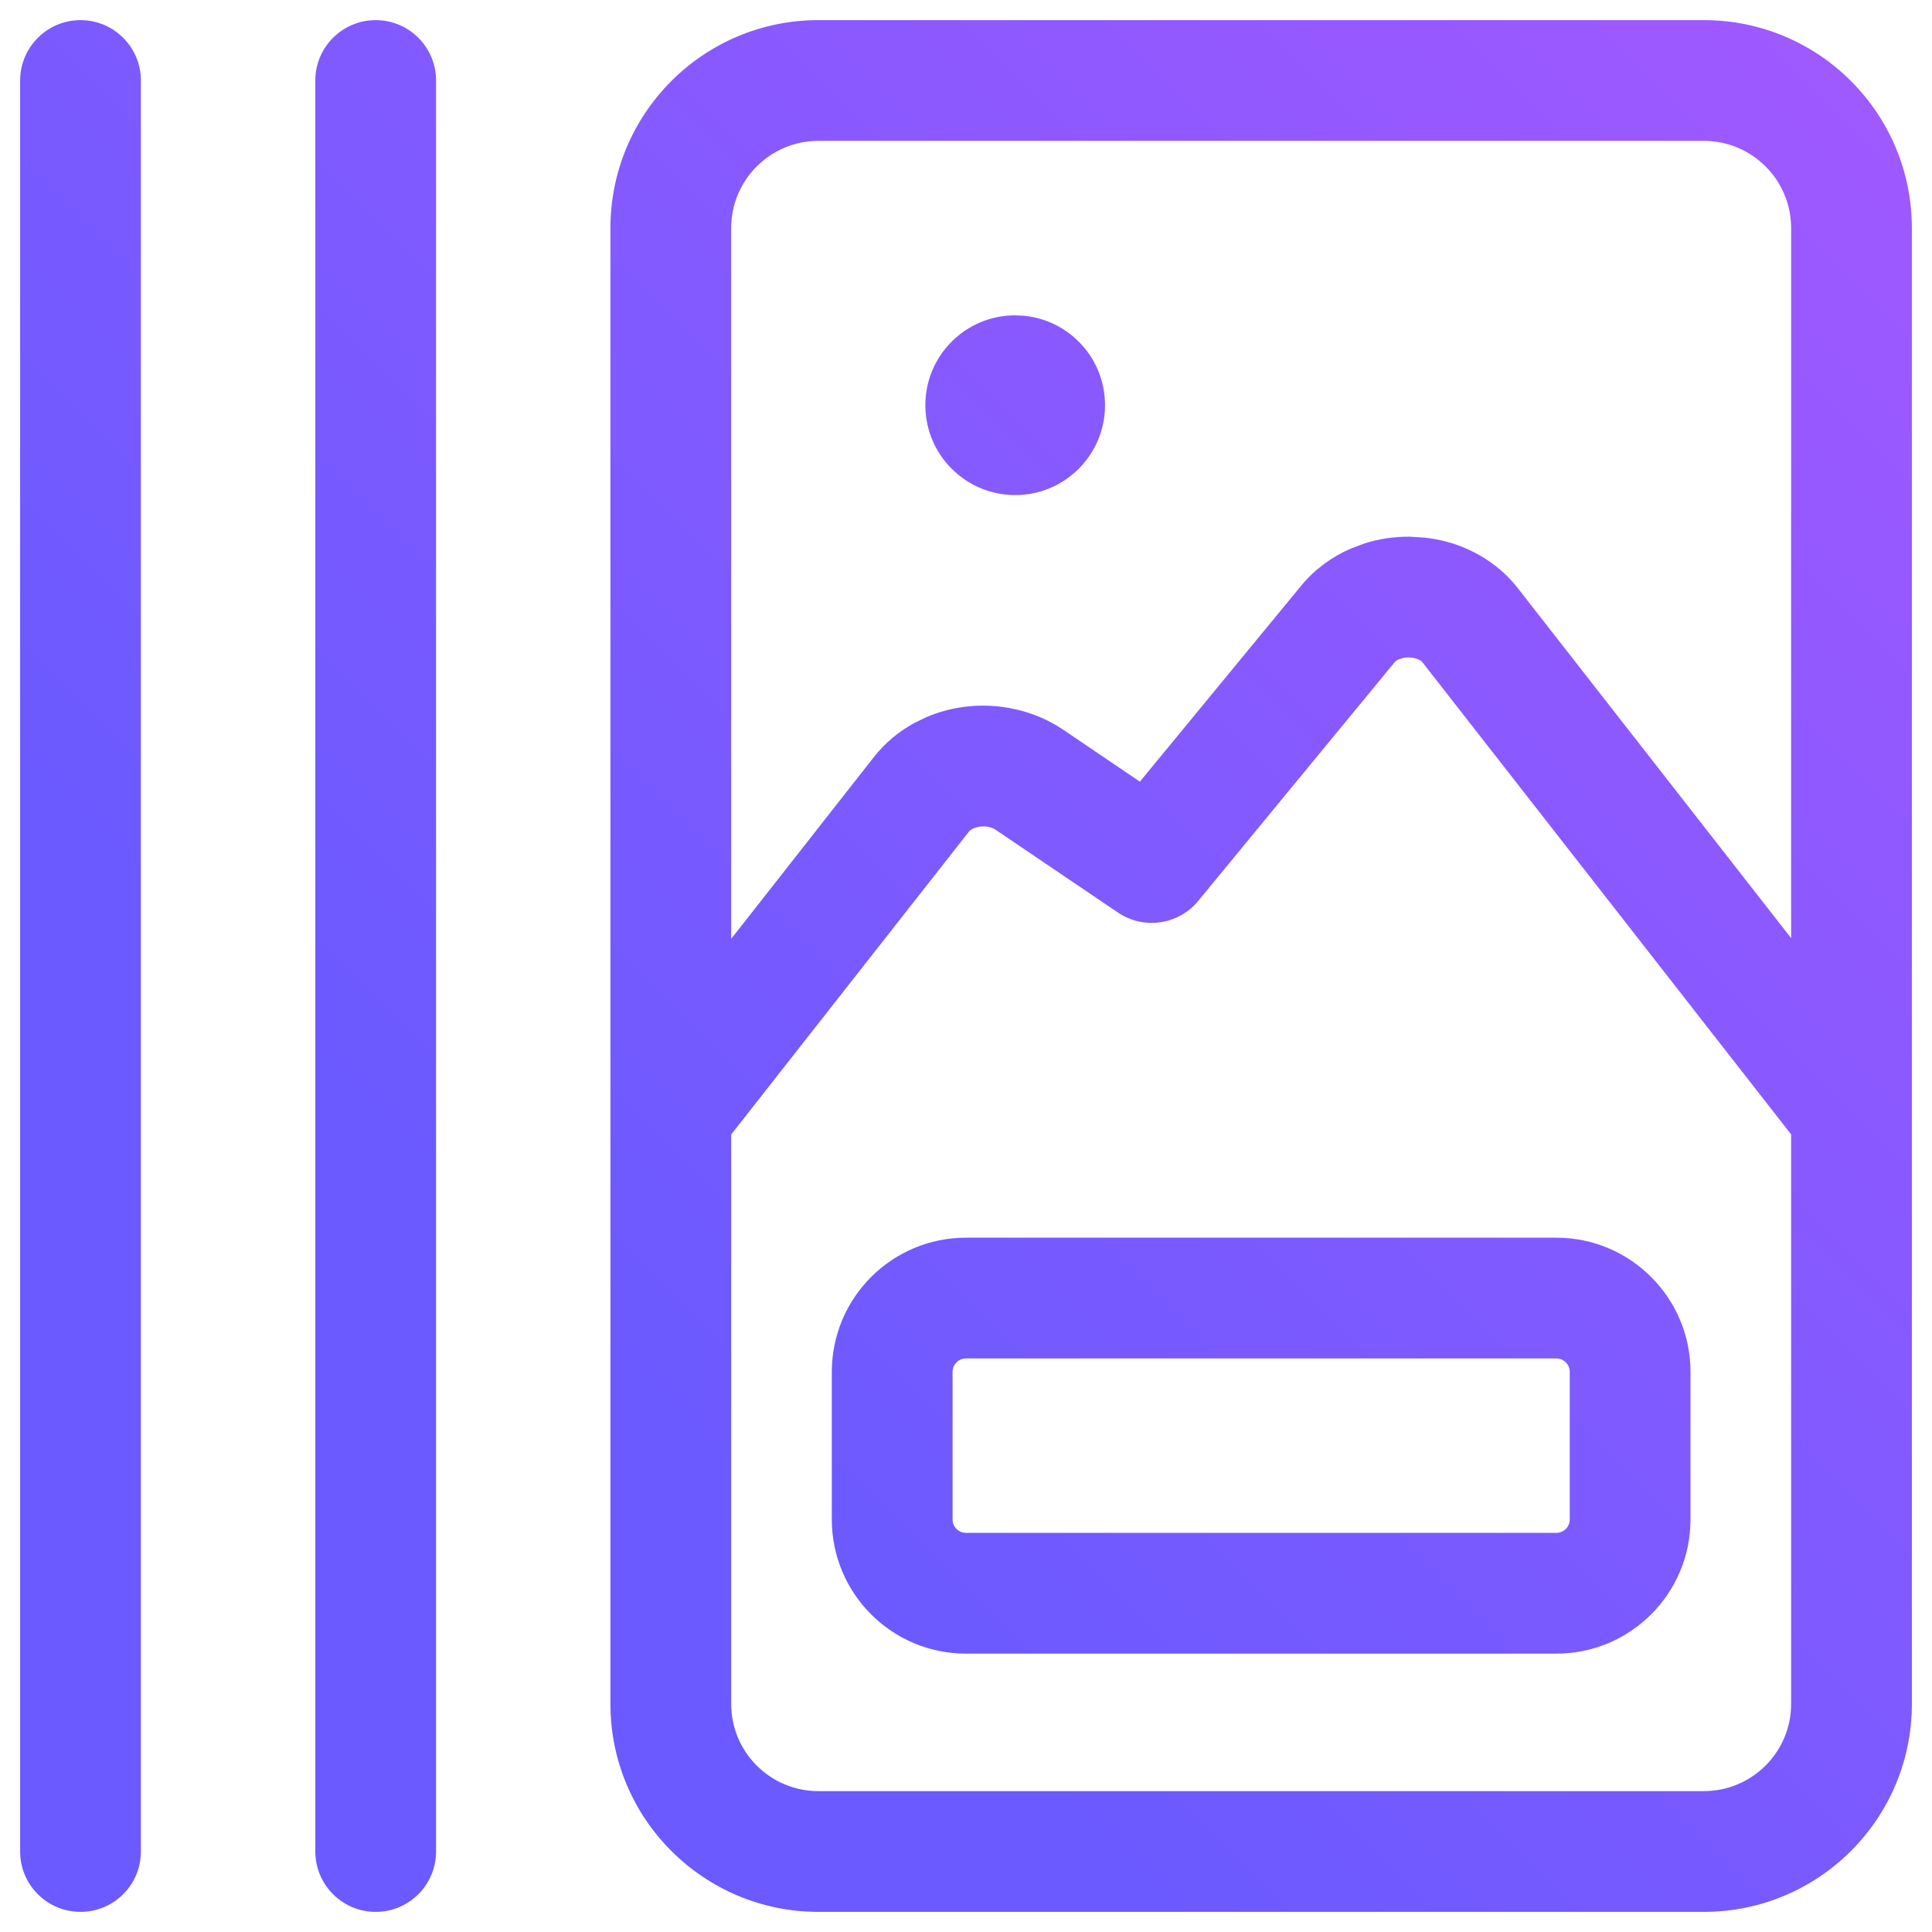
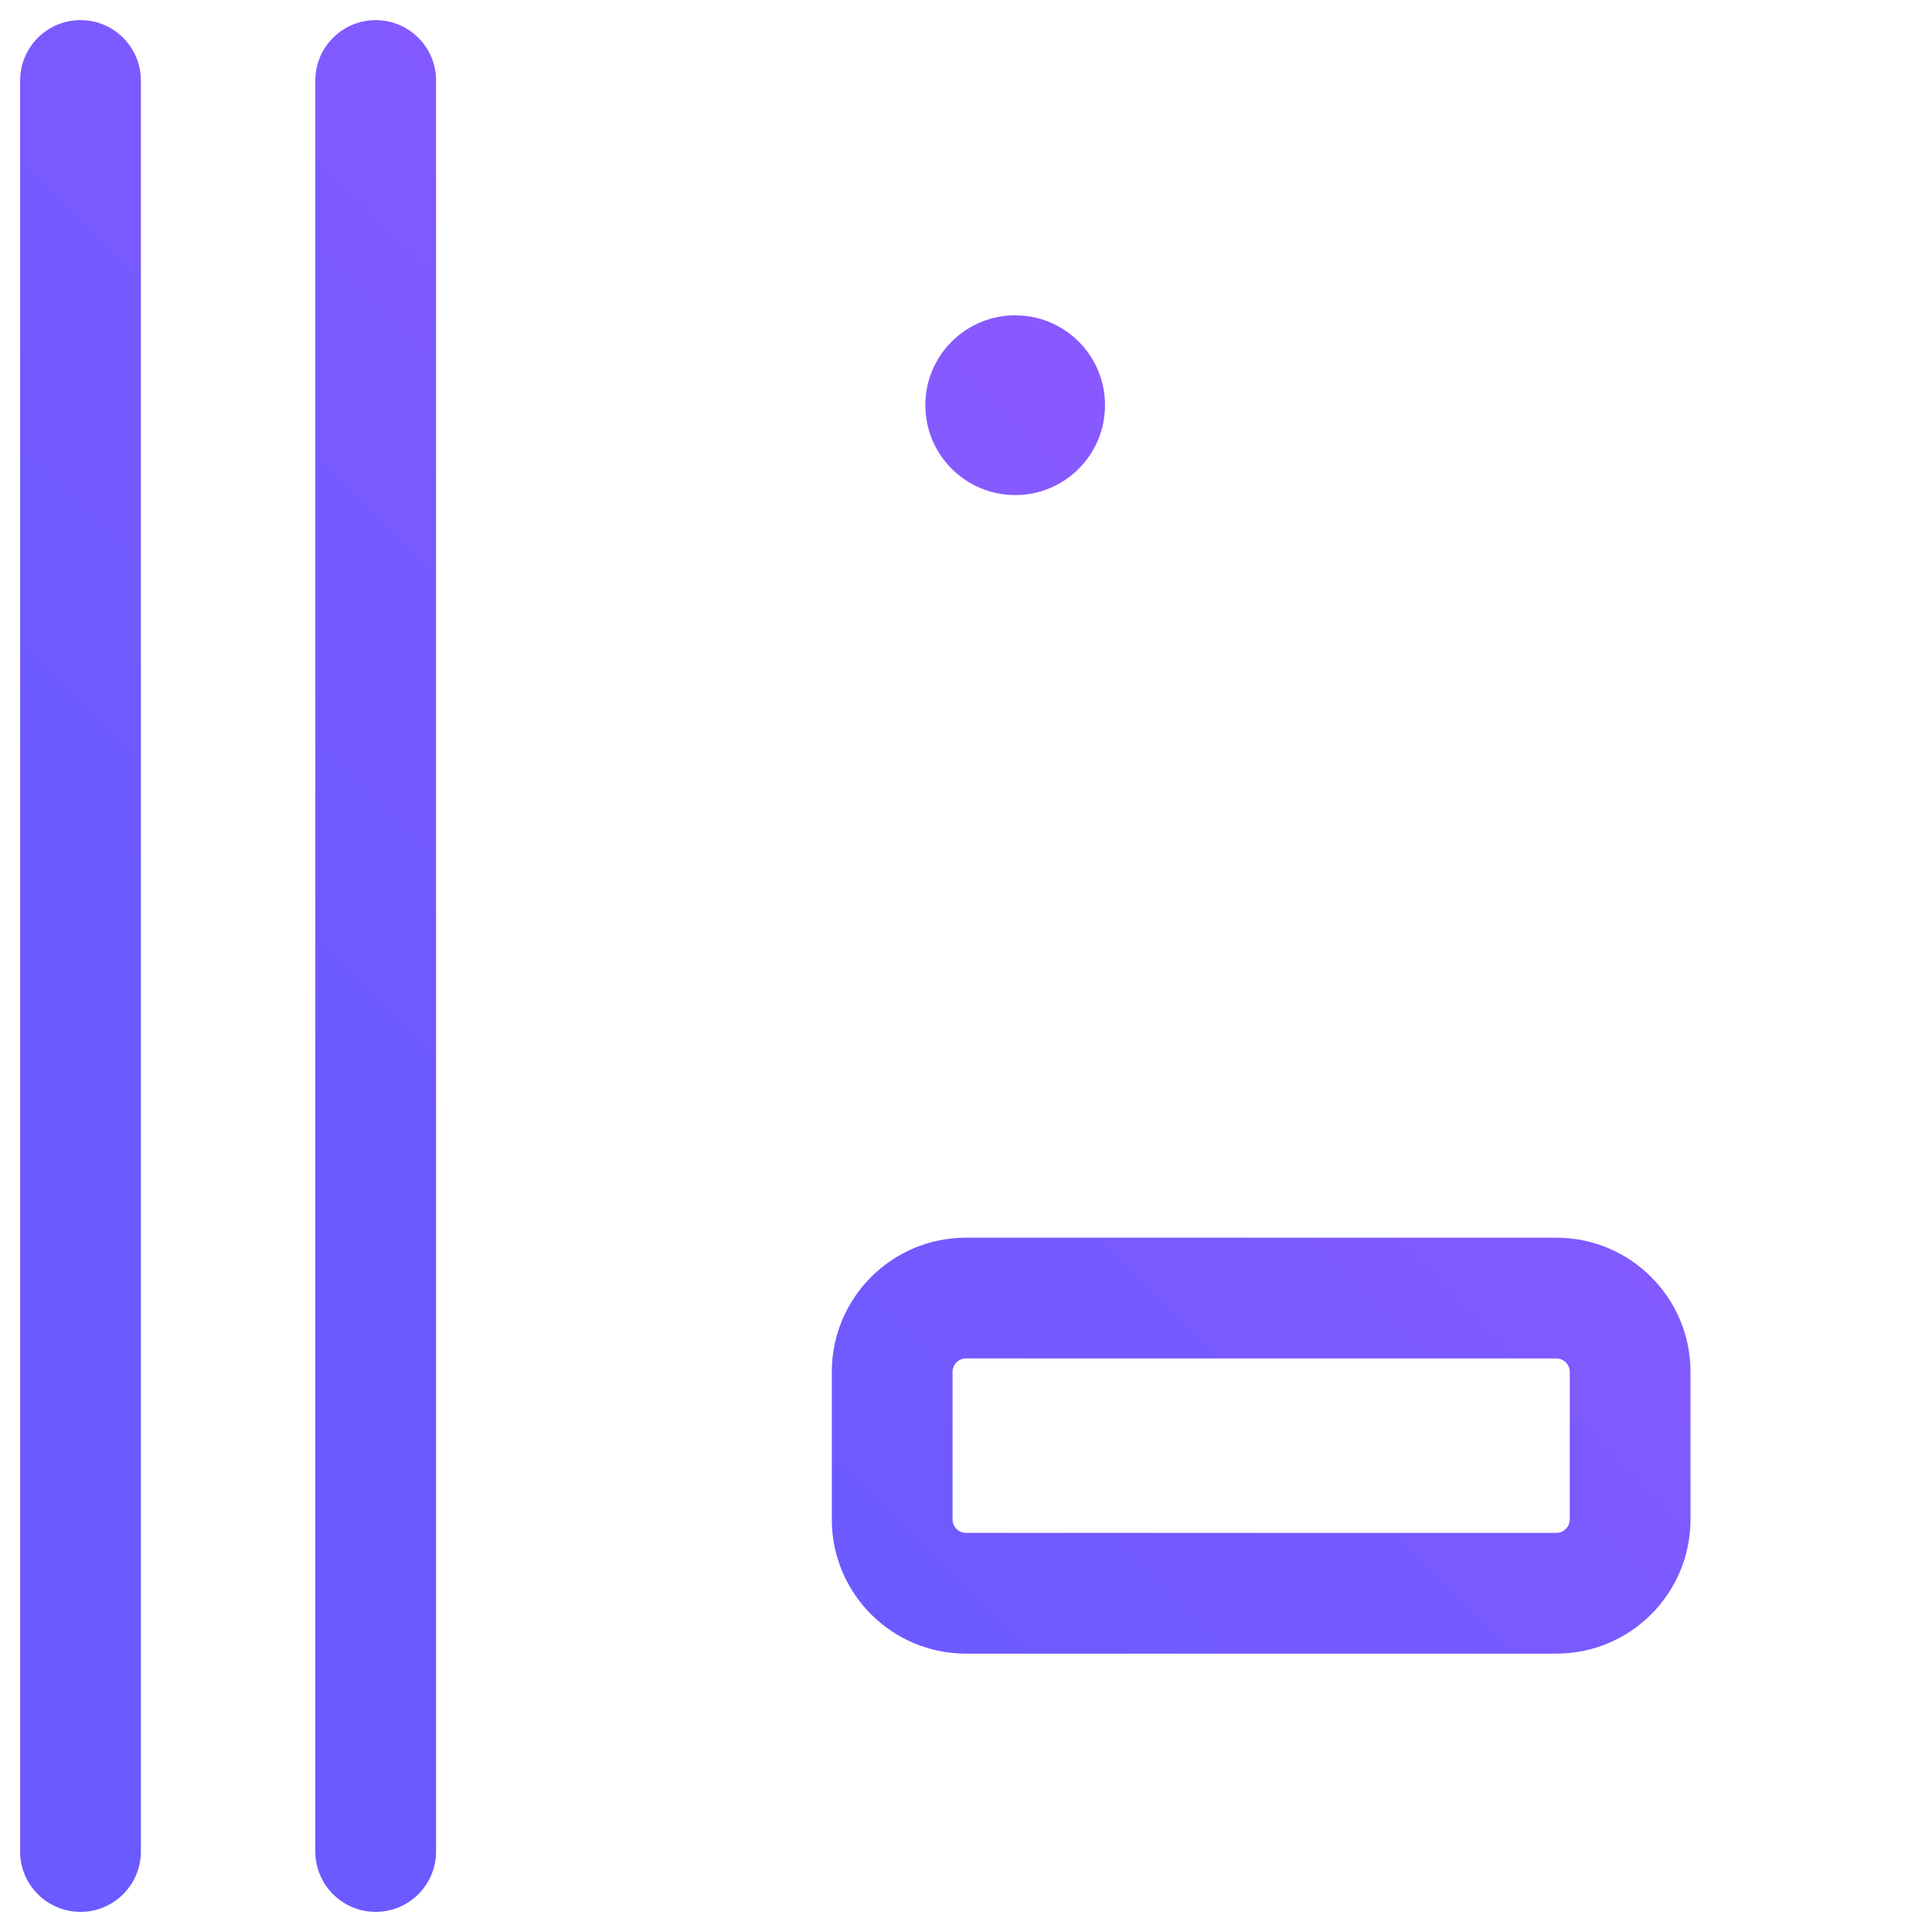
<svg xmlns="http://www.w3.org/2000/svg" width="24" height="24" viewBox="0 0 24 24" fill="none">
  <path d="M1 0.25C1.414 0.25 1.75 0.586 1.75 1V23C1.75 23.414 1.414 23.75 1 23.75C0.586 23.75 0.25 23.414 0.25 23V1C0.25 0.586 0.586 0.25 1 0.25Z" fill="url(#paint0_linear_7263_102)" />
  <path d="M4.667 0.25C5.081 0.25 5.417 0.586 5.417 1V23C5.417 23.414 5.081 23.75 4.667 23.75C4.253 23.75 3.917 23.414 3.917 23V1C3.917 0.586 4.253 0.25 4.667 0.25Z" fill="url(#paint1_linear_7263_102)" />
  <path fill-rule="evenodd" clip-rule="evenodd" d="M19.333 15.375C20.253 15.375 21 16.122 21 17.042V18.875C21 19.796 20.253 20.542 19.333 20.542H12C11.079 20.542 10.333 19.796 10.333 18.875V17.042C10.333 16.122 11.079 15.375 12 15.375H19.333ZM12 16.875C11.908 16.875 11.833 16.95 11.833 17.042V18.875C11.833 18.967 11.908 19.042 12 19.042H19.333C19.425 19.042 19.5 18.967 19.5 18.875V17.042C19.5 16.95 19.425 16.875 19.333 16.875H12Z" fill="url(#paint2_linear_7263_102)" />
  <path d="M12.726 3.923C13.288 3.98 13.727 4.455 13.727 5.033C13.727 5.65 13.228 6.15 12.611 6.15C11.995 6.15 11.495 5.65 11.495 5.033C11.495 4.417 11.995 3.917 12.611 3.917L12.726 3.923Z" fill="url(#paint3_linear_7263_102)" />
-   <path fill-rule="evenodd" clip-rule="evenodd" d="M21.166 0.25C22.593 0.25 23.75 1.406 23.75 2.833V21.167C23.75 22.594 22.593 23.75 21.166 23.75H10.166C8.74 23.75 7.583 22.593 7.583 21.167V2.833C7.583 1.407 8.74 0.25 10.166 0.25H21.166ZM17.434 8.173L17.378 8.19C17.346 8.204 17.33 8.22 17.325 8.226L17.324 8.227L14.885 11.191C14.639 11.49 14.206 11.552 13.886 11.335L12.367 10.307C12.349 10.294 12.321 10.282 12.285 10.273C12.249 10.265 12.21 10.264 12.172 10.269C12.133 10.274 12.101 10.285 12.078 10.298C12.055 10.31 12.043 10.322 12.04 10.326L9.083 14.093V21.167C9.083 21.765 9.568 22.25 10.166 22.25H21.166C21.764 22.25 22.25 21.765 22.25 21.167V14.092L17.67 8.227C17.665 8.221 17.65 8.206 17.62 8.192C17.589 8.178 17.547 8.167 17.501 8.167C17.477 8.167 17.454 8.169 17.434 8.173ZM10.166 1.75C9.568 1.75 9.083 2.235 9.083 2.833V11.663L10.86 9.399C10.998 9.224 11.171 9.083 11.362 8.979L11.509 8.908C11.658 8.845 11.815 8.802 11.975 8.781C12.187 8.753 12.405 8.763 12.615 8.811C12.825 8.858 13.027 8.943 13.208 9.065L14.16 9.71L16.166 7.273C16.332 7.071 16.545 6.918 16.777 6.816L16.955 6.749C17.136 6.692 17.326 6.665 17.515 6.667L17.703 6.679C17.891 6.7 18.076 6.75 18.249 6.83C18.479 6.936 18.69 7.096 18.852 7.303L22.25 11.654V2.833C22.25 2.235 21.764 1.75 21.166 1.75H10.166Z" fill="url(#paint4_linear_7263_102)" />
  <defs>
    <linearGradient id="paint0_linear_7263_102" x1="0.02" y1="23.52" x2="23.52" y2="0.02" gradientUnits="userSpaceOnUse">
      <stop offset="0.303" stop-color="#6B5AFF" />
      <stop offset="1" stop-color="#A159FF" />
    </linearGradient>
    <linearGradient id="paint1_linear_7263_102" x1="0.02" y1="23.52" x2="23.52" y2="0.02" gradientUnits="userSpaceOnUse">
      <stop offset="0.303" stop-color="#6B5AFF" />
      <stop offset="1" stop-color="#A159FF" />
    </linearGradient>
    <linearGradient id="paint2_linear_7263_102" x1="0.02" y1="23.52" x2="23.52" y2="0.02" gradientUnits="userSpaceOnUse">
      <stop offset="0.303" stop-color="#6B5AFF" />
      <stop offset="1" stop-color="#A159FF" />
    </linearGradient>
    <linearGradient id="paint3_linear_7263_102" x1="0.02" y1="23.52" x2="23.52" y2="0.02" gradientUnits="userSpaceOnUse">
      <stop offset="0.303" stop-color="#6B5AFF" />
      <stop offset="1" stop-color="#A159FF" />
    </linearGradient>
    <linearGradient id="paint4_linear_7263_102" x1="0.02" y1="23.52" x2="23.52" y2="0.02" gradientUnits="userSpaceOnUse">
      <stop offset="0.303" stop-color="#6B5AFF" />
      <stop offset="1" stop-color="#A159FF" />
    </linearGradient>
  </defs>
</svg>